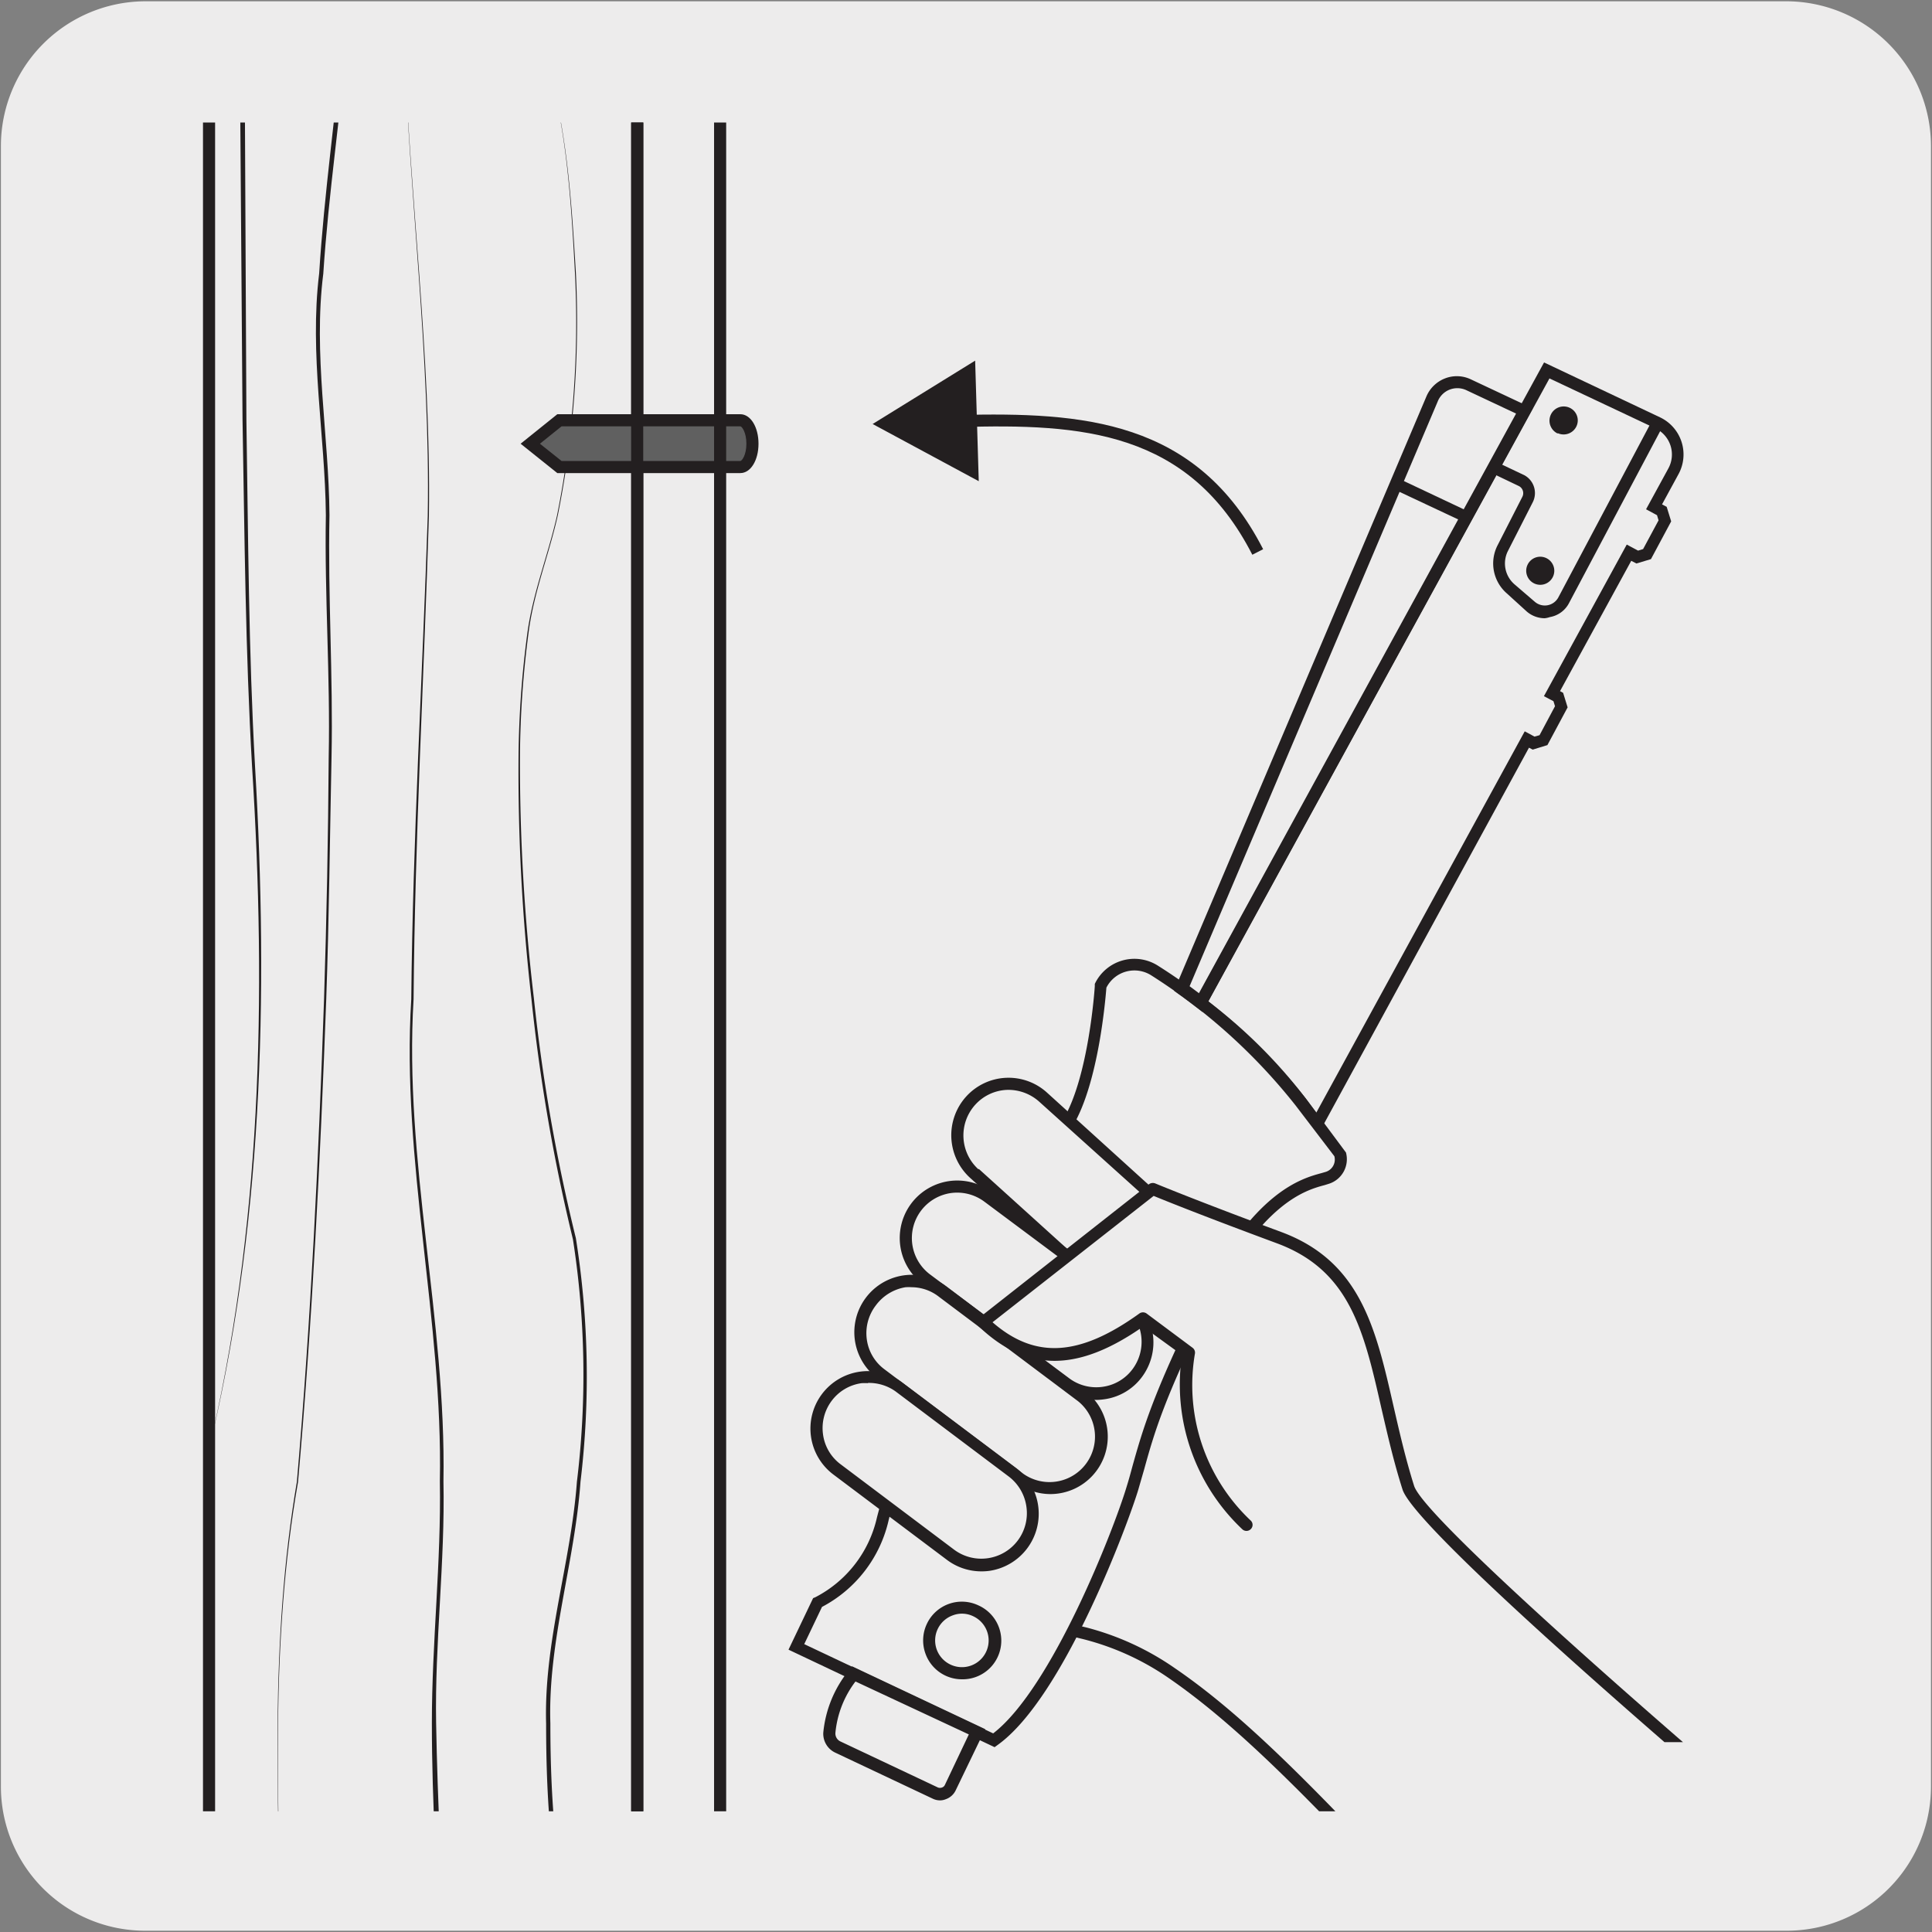
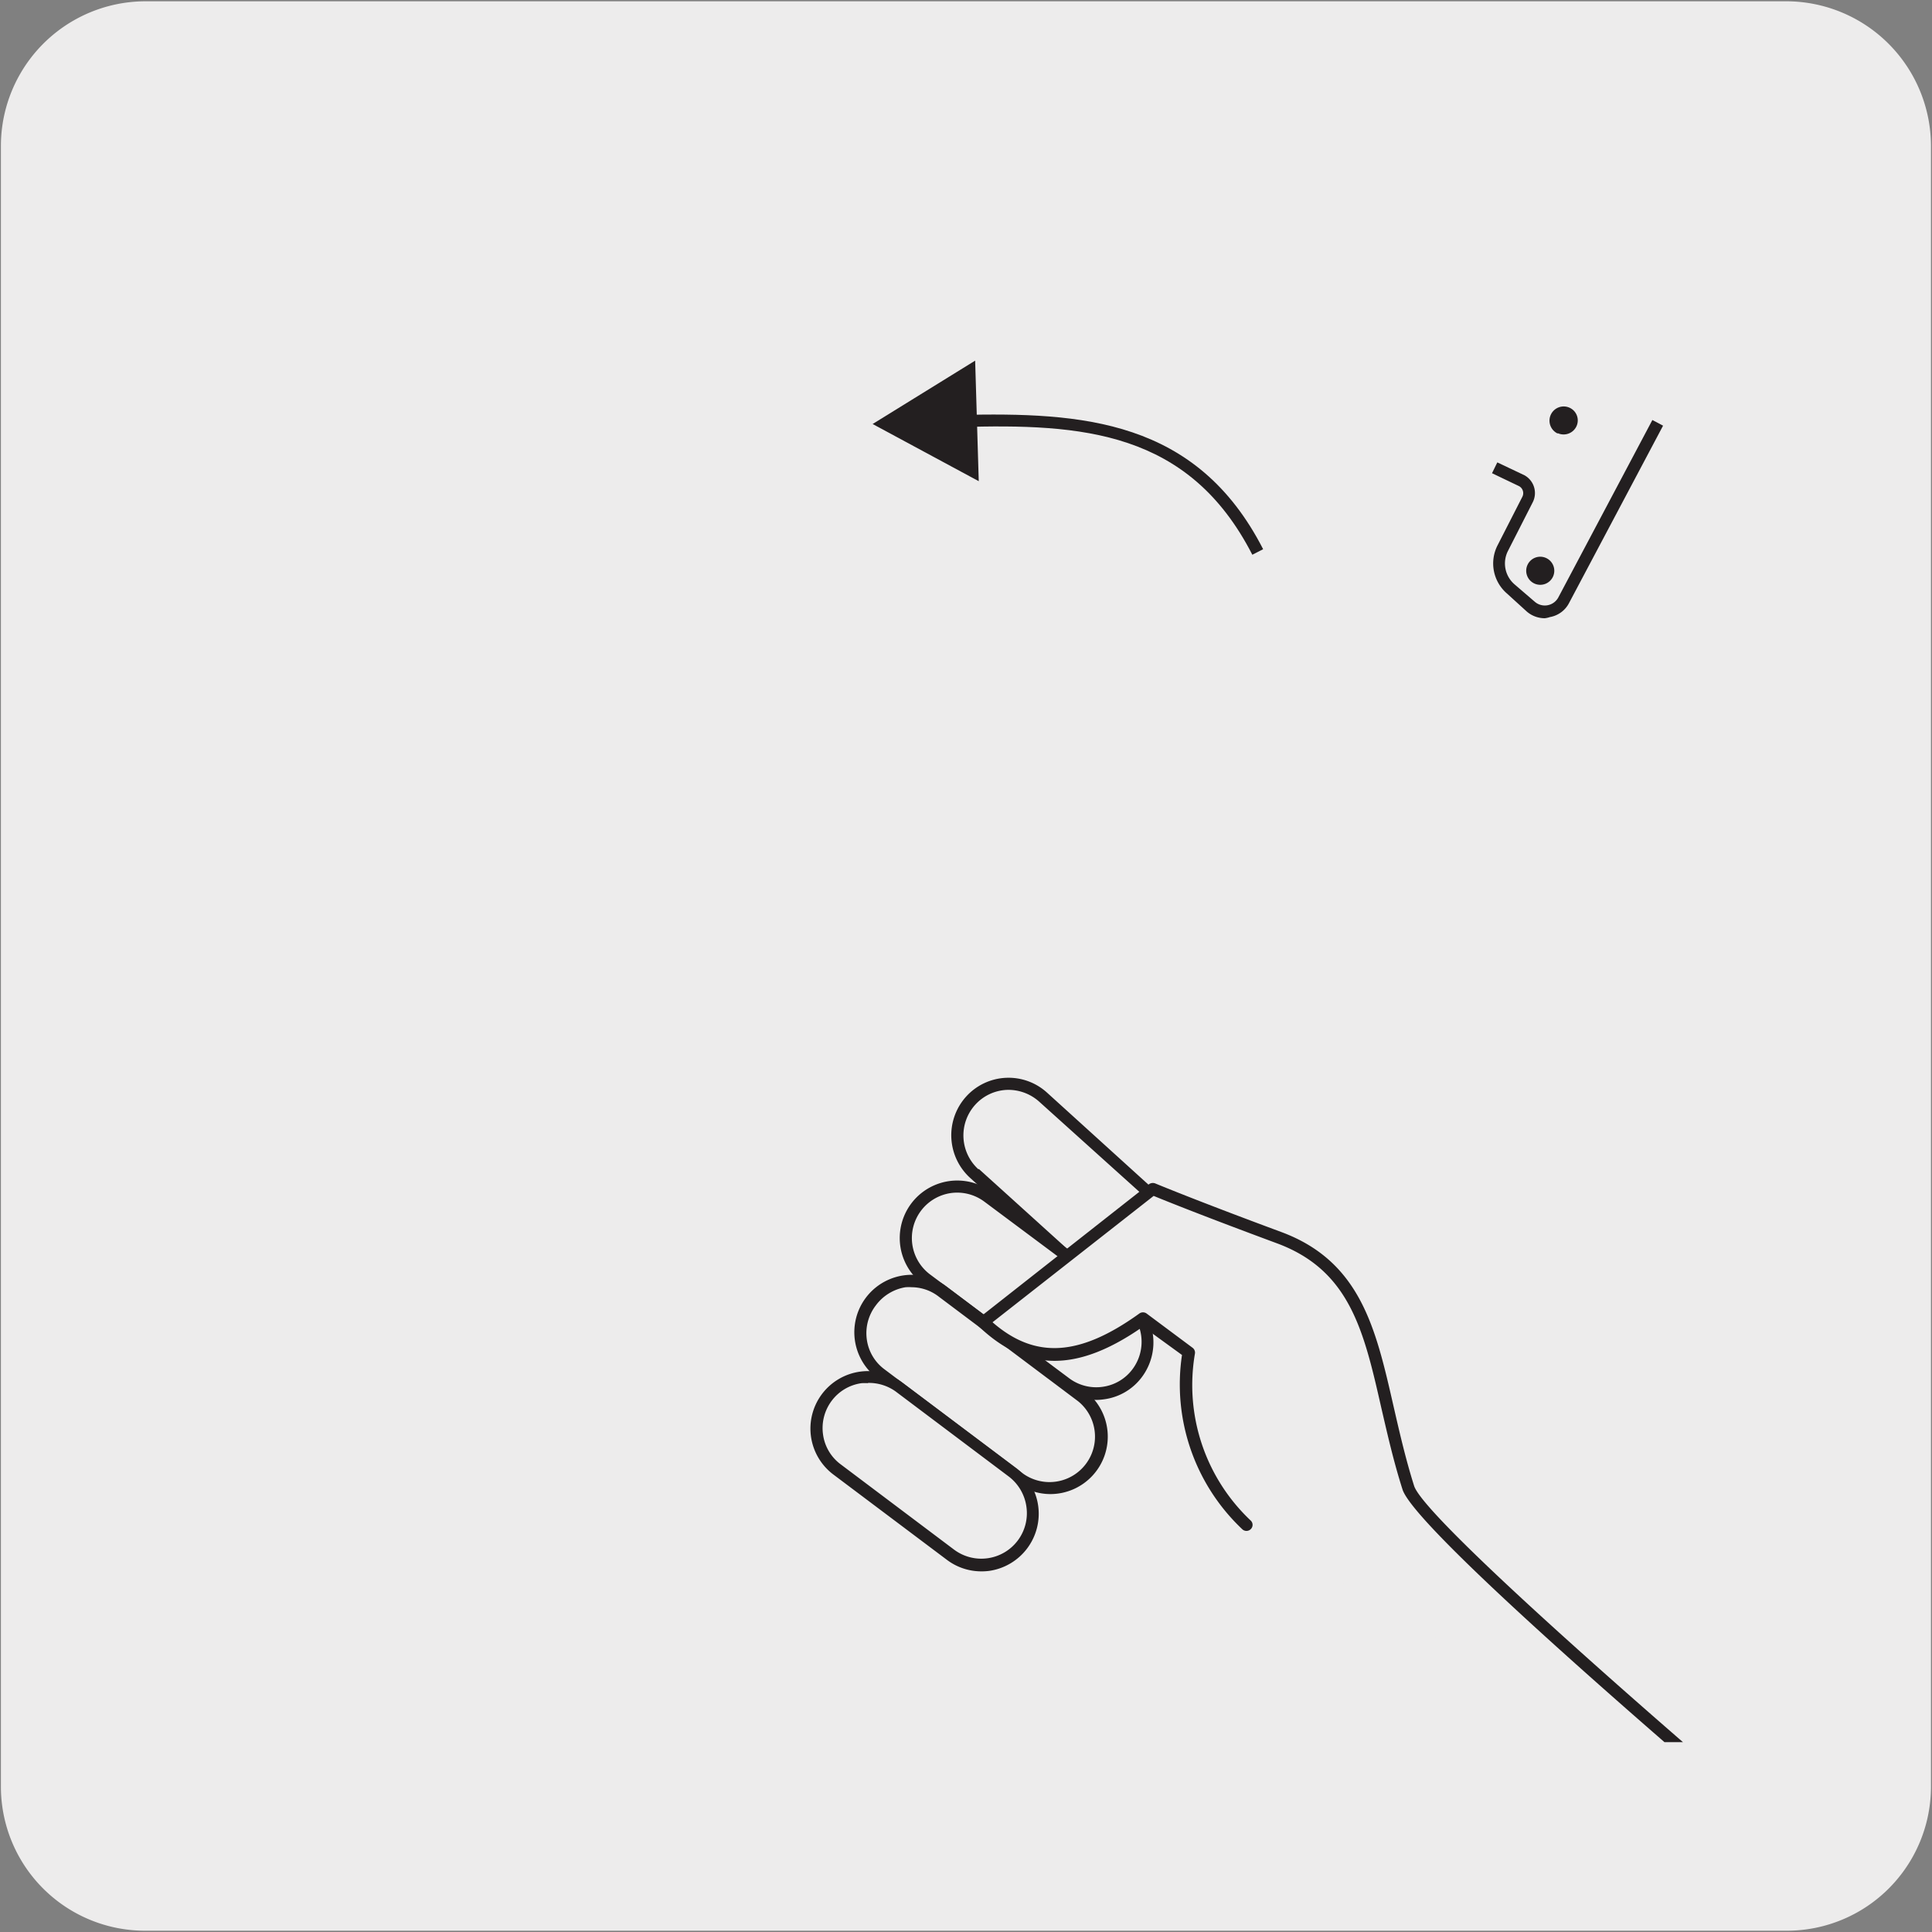
<svg xmlns="http://www.w3.org/2000/svg" viewBox="0 0 150 150">
  <rect x="0" y="0" width="150" height="150" fill="#808080" stroke="none" />
  <clipPath id="a">
-     <path d="m12.18 9.51h126.55v131.12h-126.55z" />
-   </clipPath>
+     </clipPath>
  <clipPath id="b">
    <path d="m12.18 9.51h126.55v125.75h-126.55z" />
  </clipPath>
  <path d="m11.32.1h127.32a11.25 11.25 0 0 1 11.28 11.21v127.4a11.19 11.19 0 0 1 -11.2 11.19h-127.45a11.19 11.19 0 0 1 -11.2-11.19v-127.37a11.24 11.24 0 0 1 11.25-11.24z" fill="#edecec" />
  <g clip-path="url(#a)">
    <path d="m49.48 2.54v149.99h-33.25v-149.99" fill="#edecec" />
    <g fill="#231f20">
      <path d="m49.95 153h-34.19v-150.46h.94v149.52h32.31v-149.52h.94z" />
      <path d="m44.7 152.61c-1.87-6.09-2.3-12.47-2.3-18.79-.18-6.39 1.93-12.49 2.39-18.77a68.31 68.31 0 0 0 -.31-18.84 140.23 140.23 0 0 1 -3.22-18.66 155.2 155.2 0 0 1 -1-18.91 76.57 76.57 0 0 1 .68-9.45c.42-3.15 1.62-6.11 2.31-9.18a76.21 76.21 0 0 0 1.39-18.83c-.34-6.27-.72-12.7-2.93-18.63 2.22 5.93 2.62 12.35 3 18.63a76.42 76.42 0 0 1 -1.4 18.82c-.69 3.09-1.88 6-2.28 9.18a76.09 76.09 0 0 0 -.66 9.43 154.92 154.92 0 0 0 1.08 18.89 138.3 138.3 0 0 0 3.26 18.63 68.45 68.45 0 0 1 .36 18.91c-.45 6.33-2.54 12.42-2.34 18.76 0 6.28.46 12.66 2.32 18.66l-.11.24-.24-.11z" />
      <path d="m34.27 152.55c-.32-6.25-.74-12.5-.74-18.77s.73-12.51.62-18.76c.25-12.53-3-24.86-2.22-37.44.12-12.52.87-25 1.28-37.53.21-12.53-1.47-25-1.86-37.49.42 12.51 2.13 25 1.95 37.49-.38 12.52-1.09 25-1.19 37.53-.76 12.56 2.54 24.86 2.32 37.44.13 6.27-.68 12.51-.57 18.76s.45 12.5.79 18.75l-.18.2z" />
      <path d="m21.94 152.52c-.41-12.49-1-25.11 1.11-37.48 1.08-12.47 1.68-25 2.11-37.5q.3-9.37.36-18.77c.13-6.26-.33-12.52-.22-18.78-.06-6.22-1.29-12.49-.52-18.76.39-6.24 1.3-12.51 1.86-18.65v-.08l.2-.17.17.21c-.57 6.32-1.5 12.46-1.91 18.71-.79 6.25.43 12.46.48 18.74-.13 6.26.29 12.51.16 18.78s-.19 12.52-.41 18.78c-.46 12.51-1.08 25-2.19 37.5-2.17 12.36-1.58 25-1.2 37.47" />
      <path d="m16.11 113c4.21-17.48 4.59-35.63 3.46-53.49-.52-9-.58-17.94-.74-26.91l-.2-26.91.18-.19.19.19.13 26.91c.14 9 .17 17.94.67 26.89 1.05 17.88.6 36.05-3.69 53.51" />
    </g>
    <path d="m57.47 36.26h-14l-2.27-1.81 2.27-1.82h14c.53 0 1 .81 1 1.82s-.42 1.81-1 1.81" fill="#606060" />
    <path d="m57.48 36.73h-14.21l-2.85-2.28 2.85-2.29h14.21c.8 0 1.41 1 1.41 2.29s-.61 2.28-1.41 2.28zm-13.88-.94h13.88c.12 0 .47-.46.47-1.34s-.35-1.35-.47-1.35h-13.88l-1.68 1.35z" fill="#231f20" />
    <path d="m76.75 122.68 2.46 1.85c3.73 2.81 6.3 1.64 11.71 5.36 8.55 5.89 16.8 16.15 33 32.68" fill="#edecec" />
    <path d="m124 163a.47.47 0 0 1 -.34-.14c-5.19-5.29-9.56-9.92-13.4-14-8-8.5-13.79-14.64-19.57-18.61a20.53 20.53 0 0 0 -6.64-3 13.77 13.77 0 0 1 -5.08-2.33l-2.46-1.85a.46.46 0 0 1 -.1-.65.48.48 0 0 1 .66-.1l2.47 1.85a13 13 0 0 0 4.78 2.18 21.42 21.42 0 0 1 6.9 3.17c5.86 4 11.68 10.21 19.72 18.75 3.84 4.08 8.2 8.71 13.39 14a.47.47 0 0 1 0 .67.46.46 0 0 1 -.33.06z" fill="#231f20" />
    <path d="m118.56 57.42.53.28.76-.23 1.38-2.59-.23-.76-.49-.26 6-11 .64.35.76-.23 1.38-2.58-.23-.77-.61-.32 1.51-2.77a2.72 2.72 0 0 0 -1.23-3.75l-8.63-4.08-26.9 49.17a40 40 0 0 1 7.81 7.7l1.26 1.66z" fill="#edecec" />
    <path d="m102.33 88.1-1.7-2.24a39.22 39.22 0 0 0 -7.71-7.61l-.32-.25 27.28-49.86 9 4.26a3.19 3.19 0 0 1 1.44 4.41l-1.28 2.35.36.19.35 1.13-1.57 2.93-1.13.34-.4-.21-5.53 10.12.24.13.35 1.13-1.57 2.93-1.14.35-.29-.15zm-8.52-10.35a39.77 39.77 0 0 1 7.58 7.55l.81 1.08 16.18-29.6.76.41.39-.11 1.2-2.25-.12-.39-.74-.39 6.43-11.77.88.47.39-.12 1.2-2.23-.12-.4-.85-.46 1.73-3.17a2.25 2.25 0 0 0 -1-3.11l-8.23-3.88z" fill="#231f20" />
    <path d="m82.91 87.13c-9.59 14.36-13.08 25.74-14.39 30.75a9.64 9.64 0 0 1 -5.08 6.53l-1.63 3.45 15.36 7.25c4.76-3.39 9.74-16.17 10.75-19.57s1.3-5.72 5.66-14.46 8.09-9.2 9.46-9.62a1.52 1.52 0 0 0 1-1.87l-3-4c-3.31-4.51-8.24-8.18-11.33-10.22a2.92 2.92 0 0 0 -4.24 1.19s-.47 7.12-2.56 10.57" fill="#edecec" />
    <path d="m77.22 135.65-16-7.57 1.91-4 .17-.07a9.25 9.25 0 0 0 4.79-6.21c2.6-9.94 7.6-20.62 14.45-30.88 2-3.31 2.46-10.29 2.46-10.36v-.17a3.4 3.4 0 0 1 4.94-1.39 46 46 0 0 1 11.45 10.3l3.11 4.18a2 2 0 0 1 -1.33 2.43l-.32.1c-1.46.39-4.89 1.33-8.85 9.28-3.64 7.29-4.42 10.09-5.17 12.8-.15.52-.29 1-.46 1.59-.71 2.37-5.74 16.12-10.93 19.81zm-14.78-8 14.67 6.93c4.58-3.53 9.39-15.9 10.36-19.15.17-.54.31-1.06.45-1.58.77-2.74 1.56-5.59 5.24-13 4.15-8.33 7.86-9.34 9.44-9.77l.31-.09a1 1 0 0 0 .69-1.22l-3-3.93a45 45 0 0 0 -11.18-10.09 2.44 2.44 0 0 0 -3.52.93c-.07.89-.61 7.36-2.58 10.69-6.82 10.2-11.77 20.78-14.32 30.63a10.13 10.13 0 0 1 -5.18 6.76z" fill="#231f20" />
    <path d="m74.68 130.38a3 3 0 0 1 -2.83-2 3 3 0 0 1 .11-2.3 3 3 0 0 1 4-1.44 3 3 0 0 1 -1.29 5.74zm-.88-1.14a2.07 2.07 0 1 0 1.77-3.75 2 2 0 0 0 -1.58-.08 2.07 2.07 0 0 0 -.19 3.83zm19.56-50.67-.43-.33c-.51-.39-1-.76-1.48-1.1l-.3-.22.15-.34 19.43-45.76a2.58 2.58 0 0 1 1.46-1.44 2.53 2.53 0 0 1 2 .07l4.81 2.26-.24.44zm-1-2 .75.56 20.15-36.78-4.6-2.16zm16.64-39.22 4.68 2.21 4.07-7.43-3.89-1.83a1.66 1.66 0 0 0 -1.31-.05 1.64 1.64 0 0 0 -.93.93z" fill="#231f20" />
    <path d="m75.82 134.47-2 4.34a.89.89 0 0 1 -1.18.42l-7.64-3.57a1.16 1.16 0 0 1 -.67-1.11 8.43 8.43 0 0 1 1.92-4.55z" fill="#edecec" />
    <path d="m73 139.78a1.29 1.29 0 0 1 -.58-.13l-7.56-3.57a1.62 1.62 0 0 1 -.94-1.56 9 9 0 0 1 2-4.85l.23-.3 10.34 4.88-2.29 4.75a1.34 1.34 0 0 1 -.77.69 1.16 1.16 0 0 1 -.43.09zm-6.58-9.23a7.78 7.78 0 0 0 -1.56 4 .68.68 0 0 0 .4.66l7.56 3.57a.44.44 0 0 0 .32 0 .38.38 0 0 0 .23-.22l1.85-3.9z" fill="#231f20" />
    <path d="m56.38 153h-7.38v-152.88h7.38zm-6.44-.94h5.5v-151h-5.5z" fill="#231f20" />
  </g>
  <g fill="#231f20">
    <path d="m119.93 48a2.14 2.14 0 0 1 -1.38-.51l-1.55-1.41a3.08 3.08 0 0 1 -.73-3.74l1.92-3.76a.62.62 0 0 0 -.26-.84l-2.09-1 .41-.84 2.11 1a1.58 1.58 0 0 1 .64 2.1l-1.92 3.77a2.14 2.14 0 0 0 .51 2.6l1.57 1.35a1.19 1.19 0 0 0 1.83-.34l7.3-13.77.83.44-7.3 13.77a2.07 2.07 0 0 1 -1.49 1.09 1.75 1.75 0 0 1 -.4.09z" />
    <path d="m120.94 33.66a1.09 1.09 0 0 1 .93-2 1.08 1.08 0 0 1 .52 1.45 1.1 1.1 0 0 1 -1.45.52" />
    <path d="m119.12 45.3a1.09 1.09 0 1 1 1.45-.52 1.09 1.09 0 0 1 -1.45.52" />
  </g>
  <path d="m75.64 91.11a4 4 0 0 1 -.27-5.65 4 4 0 0 1 5.63-.27l11.19 10.12a4 4 0 1 1 -5.37 5.91z" fill="#edecec" />
  <path d="m89.5 102.72a4.44 4.44 0 0 1 -3-1.15l-11.17-10.11a4.48 4.48 0 0 1 -.33-6.31 4.44 4.44 0 0 1 6.3-.31l11.2 10.16a4.47 4.47 0 0 1 .32 6.3 4.49 4.49 0 0 1 -3.32 1.42zm-13.5-11.96 11.18 10.11a3.53 3.53 0 0 0 5-.24 3.48 3.48 0 0 0 .9-2.54 3.52 3.52 0 0 0 -1.15-2.43l-11.24-10.12a3.58 3.58 0 0 0 -2.55-.92 3.51 3.51 0 0 0 -2.43 1.16 3.55 3.55 0 0 0 .25 5z" fill="#231f20" />
  <path d="m71.92 99.31a4 4 0 1 1 4.8-6.38l10.79 8.07a4 4 0 0 1 -4.81 6.38z" fill="#edecec" />
  <path d="m85.09 108.69a4.46 4.46 0 0 1 -2.68-.9l-10.77-8.1a4.46 4.46 0 1 1 5.36-7.14l10.79 8.1a4.5 4.5 0 0 1 .87 6.26 4.37 4.37 0 0 1 -2.93 1.73 4.48 4.48 0 0 1 -.64.05zm-12.89-9.75 10.8 8.06a3.51 3.51 0 0 0 2.62.67 3.47 3.47 0 0 0 2.31-1.37 3.55 3.55 0 0 0 -.69-4.94l-10.81-8.06a3.53 3.53 0 0 0 -2.61-.67 3.53 3.53 0 0 0 -1.62 6.31z" fill="#231f20" />
  <path d="m68.4 106.66a4 4 0 0 1 4.79-6.39l10.81 8.11a4 4 0 0 1 -4.8 6.39z" fill="#edecec" />
  <path d="m81.57 116a4.42 4.42 0 0 1 -2.67-.89l-10.79-8.11a4.46 4.46 0 1 1 5.36-7.13l10.79 8.13a4.46 4.46 0 0 1 -2.69 8zm-10.77-16.06a4 4 0 0 0 -.49 0 3.58 3.58 0 0 0 -2.31 1.41 3.54 3.54 0 0 0 -.7 2.65 3.46 3.46 0 0 0 1.38 2.32l10.78 8.11a3.53 3.53 0 0 0 4.24-5.64l-10.79-8.1a3.46 3.46 0 0 0 -2.11-.75z" fill="#231f20" />
  <g clip-path="url(#b)">
    <path d="m65 114.09a4 4 0 1 1 4.8-6.38l8.8 6.61a4 4 0 0 1 -4.8 6.38z" fill="#edecec" />
    <path d="m76.19 122a4.44 4.44 0 0 1 -2.68-.9l-8.81-6.62a4.46 4.46 0 0 1 5.37-7.13l8.8 6.61a4.45 4.45 0 0 1 1.74 3 4.48 4.48 0 0 1 -3.79 5 4.46 4.46 0 0 1 -.63.04zm-8.8-14.61a4.38 4.38 0 0 0 -.5 0 3.49 3.49 0 0 0 -2.32 1.37 3.53 3.53 0 0 0 -.67 2.61 3.46 3.46 0 0 0 1.37 2.32l8.8 6.62a3.53 3.53 0 0 0 2.62.67 3.53 3.53 0 0 0 3-4 3.55 3.55 0 0 0 -1.38-2.35l-8.79-6.61a3.56 3.56 0 0 0 -2.13-.65z" fill="#231f20" />
    <path d="m96.8 118.41a14.78 14.78 0 0 1 -4.48-13.41l-3.57-2.66c-4.49 3.21-8.42 4-12.41.26l13.16-10.29s3.12 1.31 9.81 3.78c7.85 2.91 7.25 10.59 10 19.41 1.11 3.55 31.84 29.37 31.84 29.37" fill="#edecec" />
    <path d="m141.19 145.34a.41.41 0 0 1 -.3-.11c-3.16-2.65-30.86-26-32-29.59-.7-2.2-1.17-4.29-1.64-6.31-1.36-6-2.44-10.7-8.11-12.8s-8.7-3.32-9.57-3.68l-12.51 9.81c3.31 2.88 6.76 2.66 11.4-.68a.48.48 0 0 1 .56 0l3.57 2.66a.47.47 0 0 1 .18.48 14.45 14.45 0 0 0 4.34 12.94.46.46 0 0 1 0 .66.47.47 0 0 1 -.67 0 15.45 15.45 0 0 1 -4.67-13.52l-3.03-2.2c-5.07 3.54-9 3.54-12.73 0a.47.47 0 0 1 -.14-.37.43.43 0 0 1 .18-.34l13.16-10.35a.51.51 0 0 1 .48-.06s3.19 1.33 9.78 3.77c6.15 2.28 7.34 7.46 8.71 13.47.46 2 .93 4.08 1.61 6.24.79 2.51 19.39 18.81 31.7 29.15a.49.49 0 0 1 .06.67.48.48 0 0 1 -.36.16z" fill="#231f20" />
  </g>
  <path d="m97.23 43.07c-4.93-9.62-13.23-10.19-22.73-9.91v-.94c9.5-.22 18.4.33 23.57 10.42z" fill="#231f20" />
  <path d="m75.99 37.36-8.24-4.44 7.96-4.92z" fill="#231f20" />
</svg>